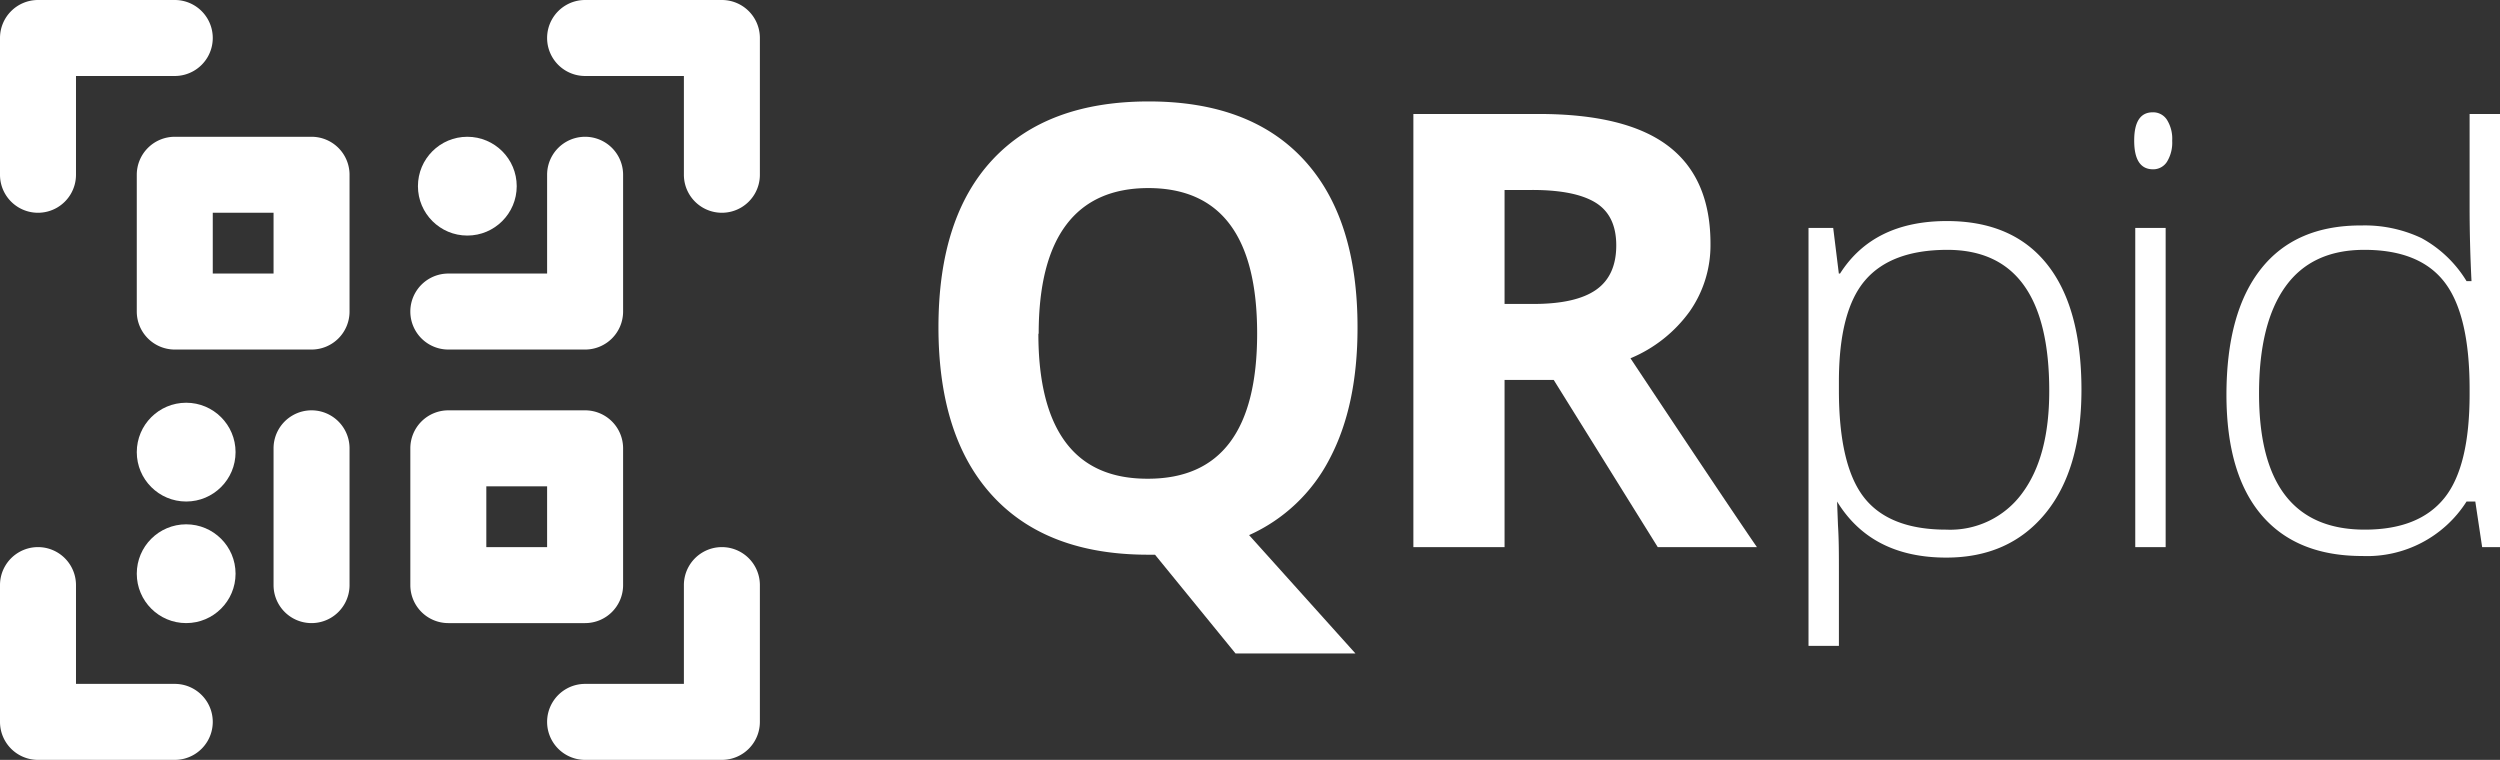
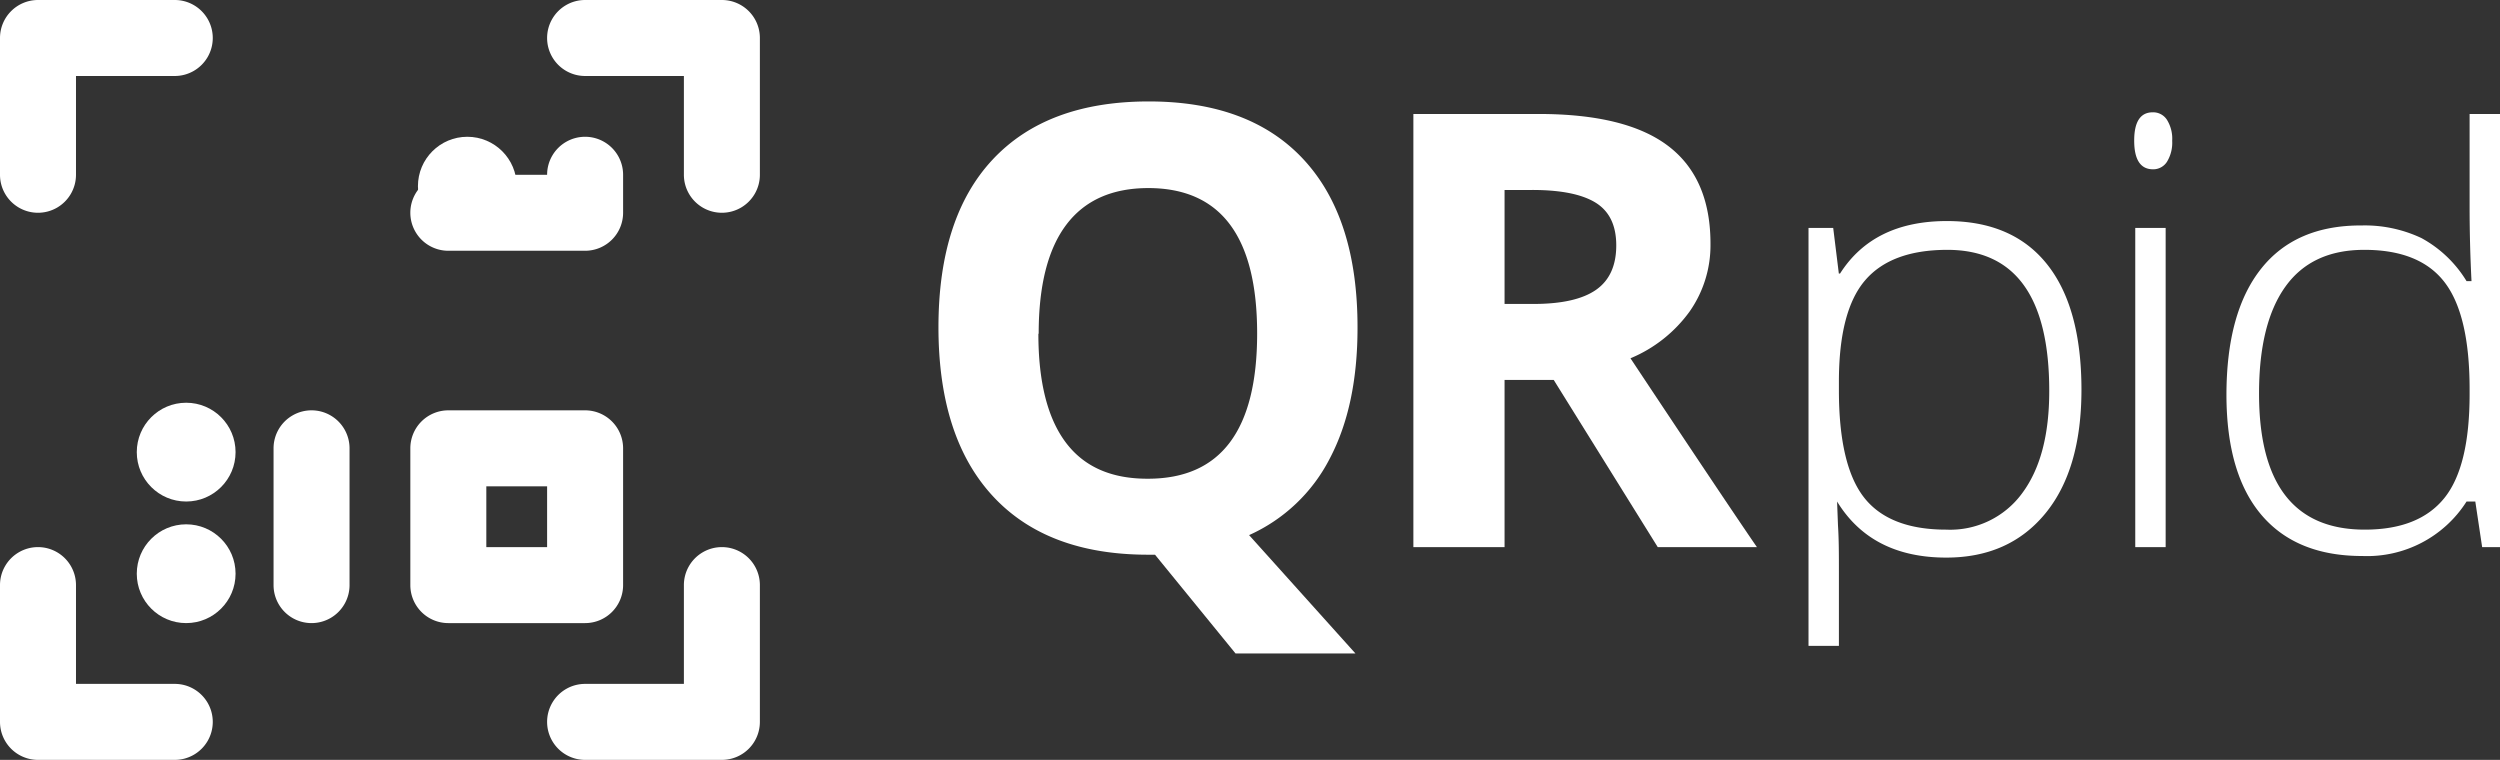
<svg xmlns="http://www.w3.org/2000/svg" viewBox="0 0 329 100">
  <rect x="0" y="0" width="329" height="100" fill="#333333" stroke="none" />
  <defs>
    <style>.cls-1{fill:#fff;}</style>
  </defs>
  <title>whiteqrpid-logo</title>
  <g id="Layer_2" data-name="Layer 2">
    <g id="Layer_1-2" data-name="Layer 1">
      <path class="cls-1" d="M178.65,43.16q0,10.22-3.63,17.14a22.06,22.06,0,0,1-10.64,10.12l14,15.58H162.6L152,73h-.91q-13.32,0-20.45-7.73t-7.14-22.19q0-14.47,7.15-22.1t20.52-7.63q13.35,0,20.43,7.69T178.65,43.16Zm-42,.76q0,9.49,3.6,14.3T151.07,63q14.37,0,14.37-19.11t-14.3-19.14q-7.17,0-10.81,4.82T136.69,43.92Z" />
      <path class="cls-1" d="M198,50V72H186V15h16.49q11.53,0,17.07,4.23t5.54,12.85A15.19,15.19,0,0,1,222.35,41a18.24,18.24,0,0,1-7.78,6.15Q227.34,66.38,231.21,72H218.16L204.47,50Zm0-10h3.8q5.58,0,8.24-1.86t2.66-5.85q0-3.94-2.72-5.62T201.57,25H198Z" />
      <path class="cls-1" d="M256.13,73.38q-9.85,0-14.37-7.38h0l.12,3.16C242,71,242,73,242,75.25V85h-4V30h3.25l.74,6h.16q4.4-6.91,14.06-6.91,8.64,0,13.17,5.67t4.54,16.51q0,10.53-4.77,16.32T256.13,73.38Zm0-3.68a11.72,11.72,0,0,0,10-4.81q3.56-4.8,3.55-13.45,0-18.55-13.41-18.56-7.37,0-10.81,4T242,50.12v1.25c0,6.58,1.11,11.29,3.31,14.1S251.12,69.7,256.11,69.7Z" />
      <path class="cls-1" d="M280.86,18.5c0-2.48.82-3.72,2.44-3.72a2.15,2.15,0,0,1,1.88,1,4.7,4.7,0,0,1,.68,2.75,4.8,4.8,0,0,1-.68,2.75,2.14,2.14,0,0,1-1.88,1C281.68,22.26,280.86,21,280.86,18.5ZM285,72h-4V30h4Z" />
      <path class="cls-1" d="M310.8,29.67a17.45,17.45,0,0,1,7.86,1.66A15.75,15.75,0,0,1,324.6,37h.65q-.25-4.95-.25-9.69V15h4V72h-2.35l-.9-6H324.6a15.51,15.51,0,0,1-13.73,7.17q-8.67,0-13.26-5.4T293,52q0-10.87,4.55-16.62T310.8,29.67Zm.32,3.21q-6.89,0-10.36,4.84t-3.47,14.07q0,17.91,13.91,17.91c4.76,0,8.24-1.39,10.47-4.15S325,58.22,325,51.87v-.66q0-9.76-3.28-14.05T311.12,32.88Z" />
-       <path class="cls-1" d="M41,41V36H28V28h8V41h5v0h5V23a5,5,0,0,0-5-5H23a5,5,0,0,0-5,5V41a5,5,0,0,0,5,5H41a5,5,0,0,0,5-5Z" />
-       <path class="cls-1" d="M72,23V36H59a5,5,0,0,0,0,10H77a5,5,0,0,0,5-5V23a5,5,0,0,0-10,0Z" />
+       <path class="cls-1" d="M72,23H59a5,5,0,0,0,0,10H77a5,5,0,0,0,5-5V23a5,5,0,0,0-10,0Z" />
      <path class="cls-1" d="M77,100H95a5,5,0,0,0,5-5V77a5,5,0,0,0-10,0V90H77a5,5,0,0,0,0,10Z" />
      <path class="cls-1" d="M0,77V95a5,5,0,0,0,5,5H23a5,5,0,0,0,0-10H10V77A5,5,0,0,0,0,77Z" />
      <path class="cls-1" d="M23,0H5A5,5,0,0,0,0,5V23a5,5,0,0,0,10,0V10H23A5,5,0,0,0,23,0Z" />
      <path class="cls-1" d="M100,23V5a5,5,0,0,0-5-5H77a5,5,0,0,0,0,10H90V23a5,5,0,0,0,10,0Z" />
      <path class="cls-1" d="M46,77V59a5,5,0,0,0-10,0V77a5,5,0,0,0,10,0" />
      <path class="cls-1" d="M77,77V72H64V64h8V77h5v0h5V59a5,5,0,0,0-5-5H59a5,5,0,0,0-5,5V77a5,5,0,0,0,5,5H77a5,5,0,0,0,5-5Z" />
      <circle class="cls-1" cx="61.5" cy="24.5" r="6.5" />
      <circle class="cls-1" cx="24.5" cy="59.5" r="6.5" />
      <circle class="cls-1" cx="24.5" cy="75.5" r="6.5" />
    </g>
  </g>
</svg>